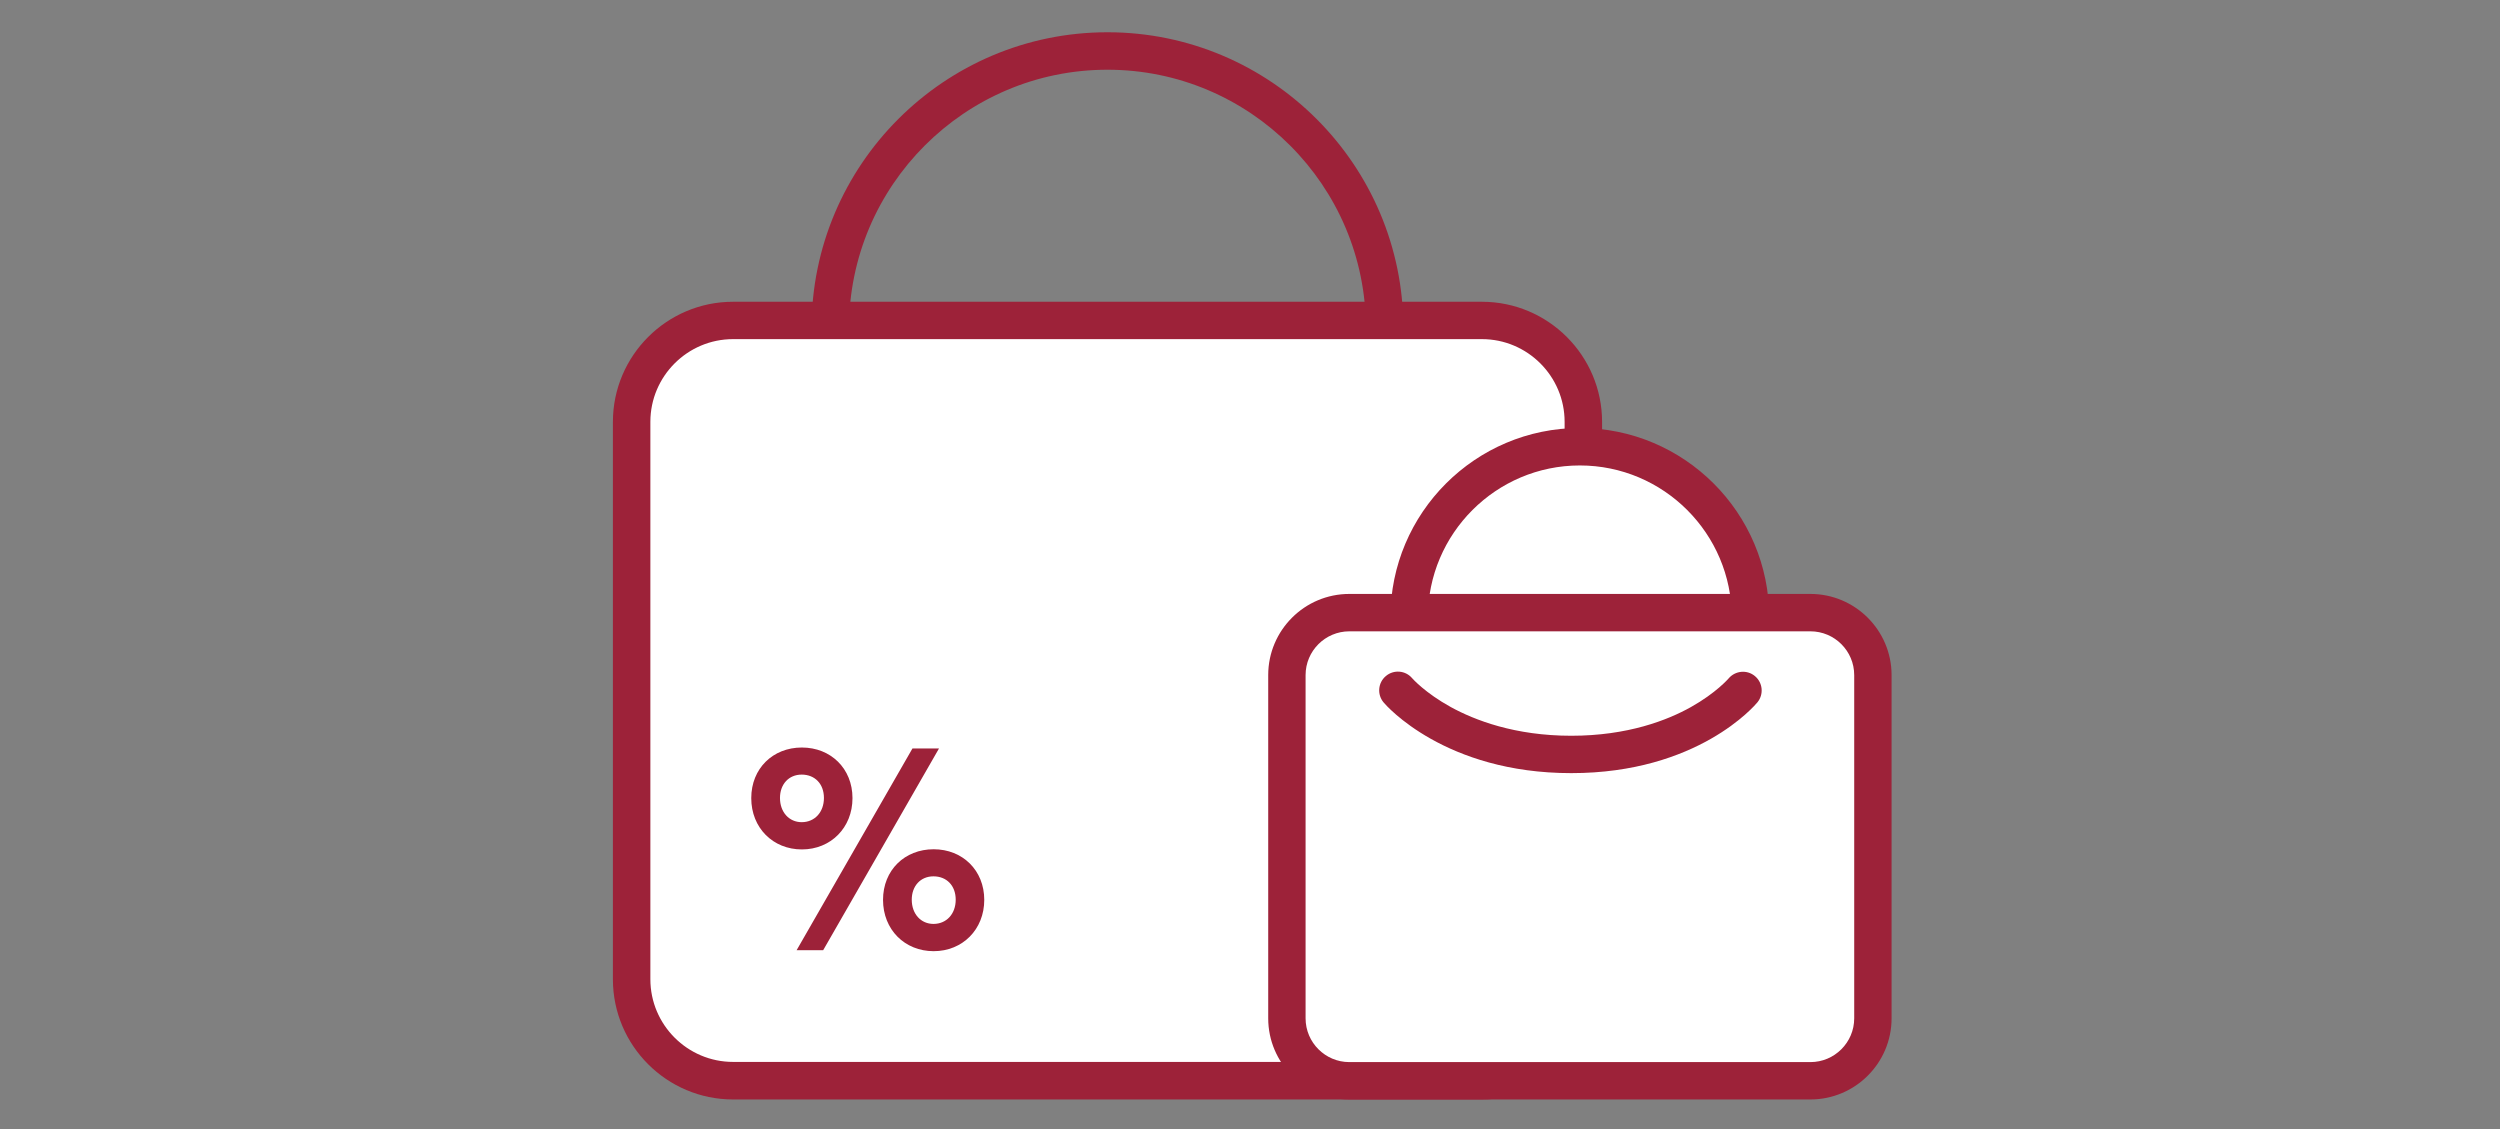
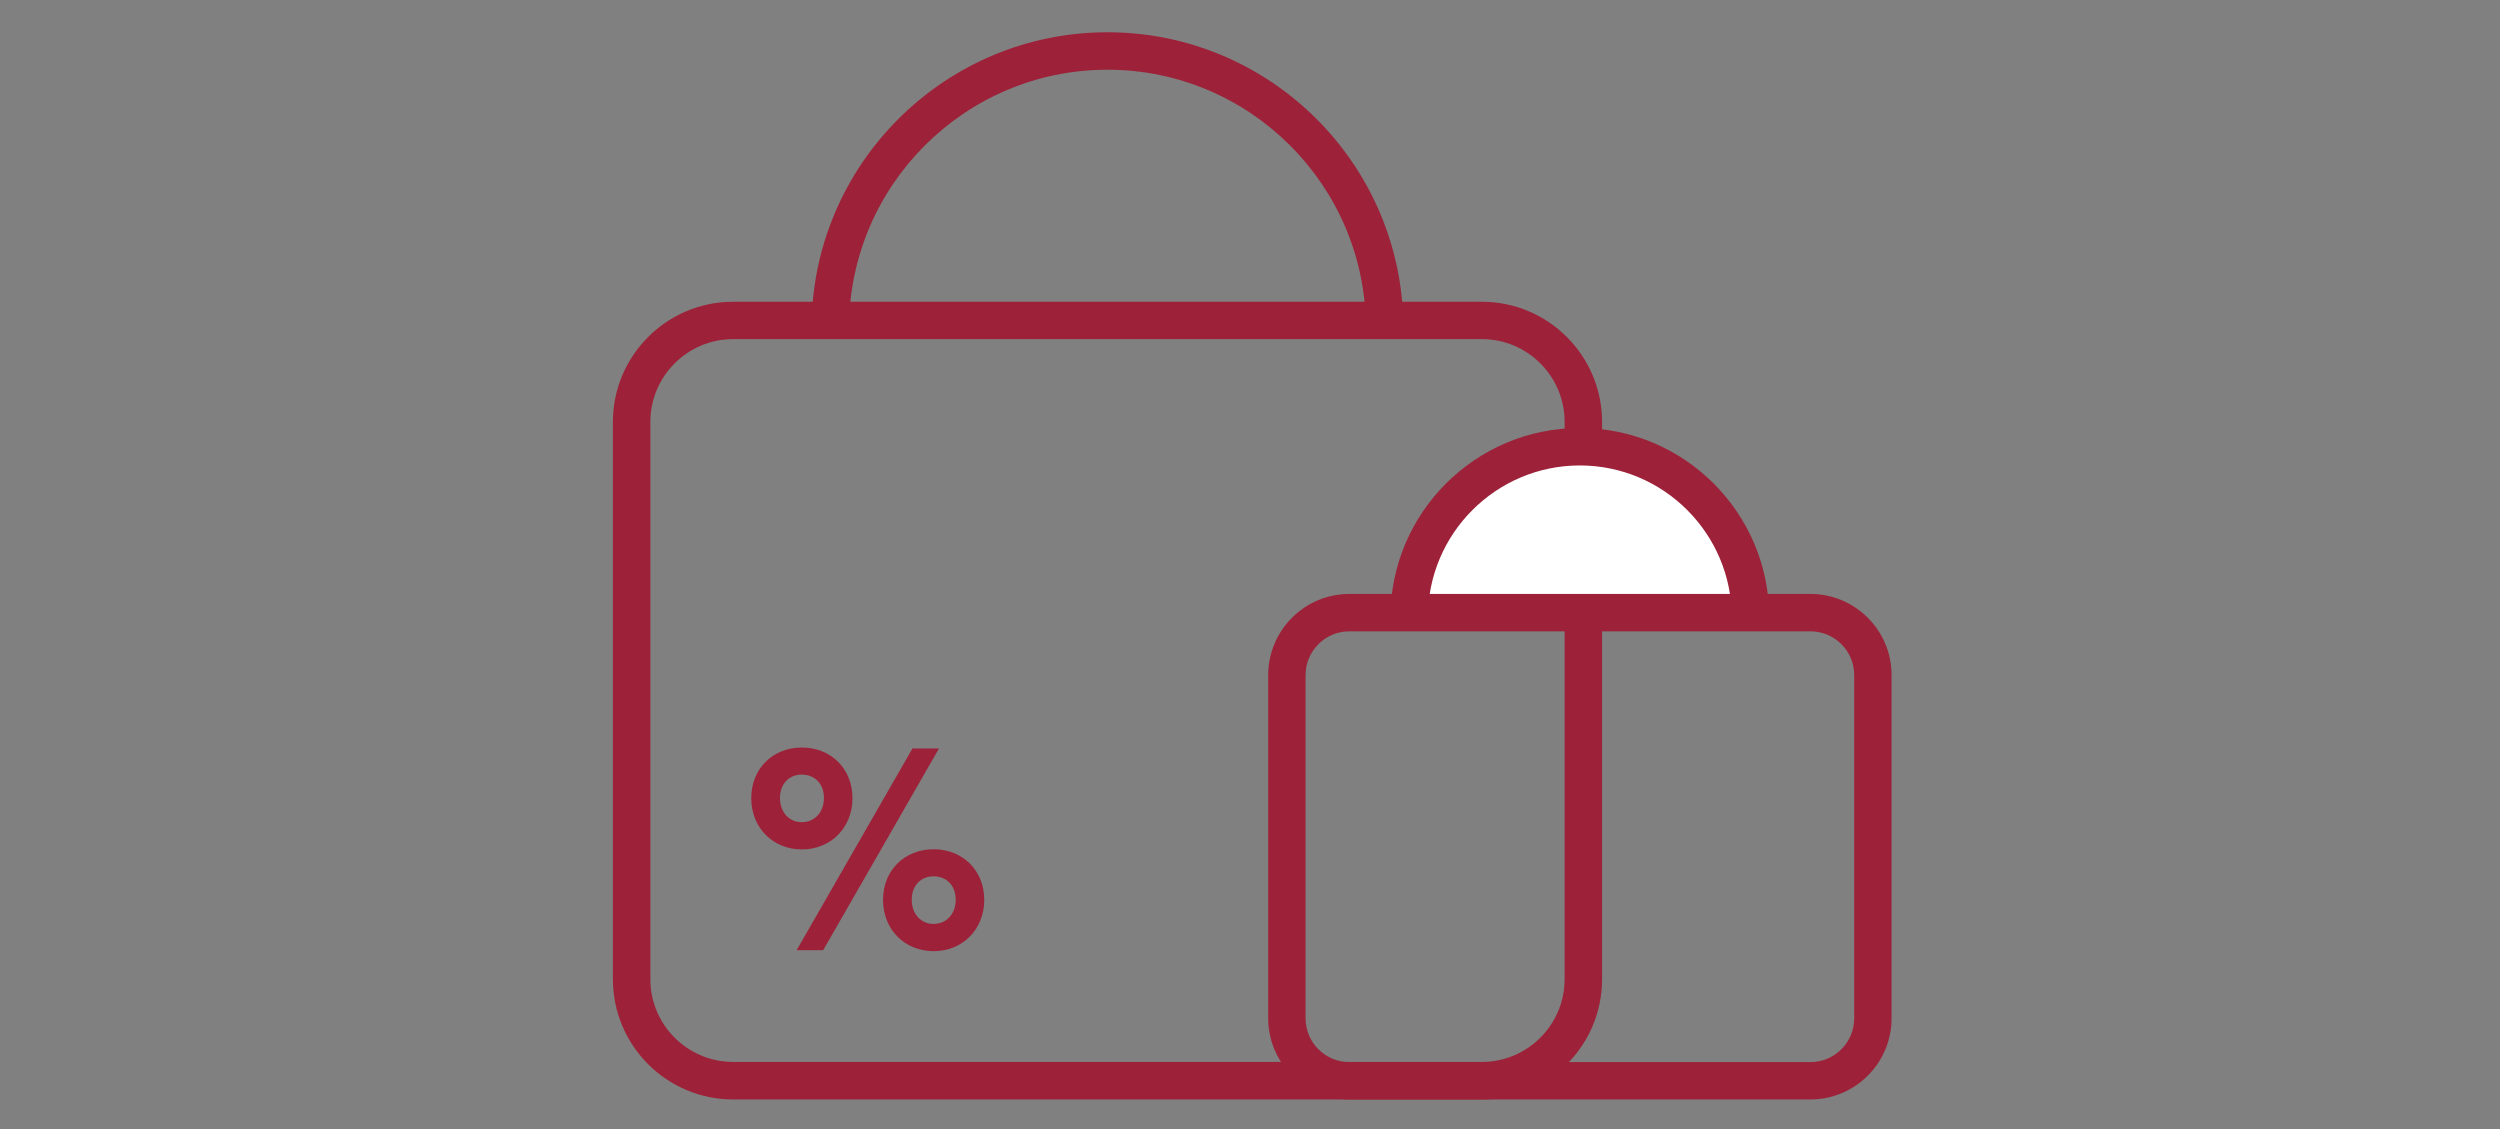
<svg xmlns="http://www.w3.org/2000/svg" width="155" height="70" viewBox="0 0 155 70" fill="none">
  <rect x="0" y="0" width="155" height="70" fill="#808080" stroke="none" />
  <path d="M87.008 20.346H84.685C84.685 11.511 77.497 4.323 68.662 4.323C59.827 4.323 52.639 11.511 52.639 20.346H50.316C50.316 10.229 58.545 2 68.662 2C78.779 2 87.008 10.229 87.008 20.346Z" fill="#9D2239" />
-   <path d="M91.878 67.004H45.45C41.974 67.004 39.158 64.188 39.158 60.712V26.155C39.158 22.68 41.974 19.863 45.45 19.863H91.878C95.354 19.863 98.17 22.68 98.17 26.155V60.712C98.17 64.188 95.354 67.004 91.878 67.004Z" fill="white" />
  <path d="M91.878 68.167H45.451C41.342 68.167 38 64.825 38 60.716V26.16C38 22.051 41.342 18.709 45.451 18.709H91.878C95.987 18.709 99.329 22.051 99.329 26.16V60.716C99.329 64.825 95.987 68.167 91.878 68.167ZM45.451 21.026C42.624 21.026 40.323 23.328 40.323 26.154V60.711C40.323 63.538 42.624 65.839 45.451 65.839H91.878C94.705 65.839 97.006 63.538 97.006 60.711V26.154C97.006 23.328 94.705 21.026 91.878 21.026H45.451Z" fill="#9D2239" />
  <path d="M87.371 38.277C87.371 32.436 92.108 27.699 97.949 27.699C103.791 27.699 108.528 32.436 108.528 38.277" fill="white" />
  <path d="M109.692 38.277H107.369C107.369 33.085 103.142 28.858 97.949 28.858C92.757 28.858 88.53 33.085 88.53 38.277H86.207C86.207 31.803 91.475 26.535 97.949 26.535C104.424 26.535 109.692 31.803 109.692 38.277Z" fill="#9D2239" />
-   <path d="M112.246 67.004H83.66C81.52 67.004 79.787 65.272 79.787 63.131V41.852C79.787 39.711 81.52 37.978 83.66 37.978H112.246C114.386 37.978 116.119 39.711 116.119 41.852V63.131C116.119 65.272 114.386 67.004 112.246 67.004Z" fill="white" />
  <path d="M112.246 68.167H83.66C80.887 68.167 78.629 65.909 78.629 63.136V41.856C78.629 39.077 80.887 36.824 83.66 36.824H112.246C115.02 36.824 117.278 39.083 117.278 41.856V63.136C117.278 65.909 115.02 68.167 112.246 68.167ZM83.66 39.142C82.164 39.142 80.946 40.359 80.946 41.856V63.136C80.946 64.632 82.164 65.85 83.66 65.85H112.246C113.743 65.85 114.961 64.632 114.961 63.136V41.856C114.961 40.359 113.743 39.142 112.246 39.142H83.66Z" fill="#9D2239" />
-   <path d="M97.419 47.934C89.582 47.934 85.934 43.734 85.784 43.551C85.371 43.063 85.43 42.328 85.924 41.915C86.412 41.502 87.141 41.561 87.554 42.05C87.576 42.076 88.359 42.961 89.947 43.836C91.422 44.646 93.916 45.617 97.419 45.617C100.922 45.617 103.384 44.651 104.832 43.841C106.404 42.961 107.166 42.071 107.171 42.066C107.584 41.577 108.314 41.508 108.802 41.915C109.295 42.323 109.365 43.047 108.963 43.541C108.818 43.718 105.267 47.934 97.419 47.934Z" fill="#9D2239" />
  <path d="M49.716 52.665C47.925 52.665 46.578 51.329 46.578 49.484C46.578 47.639 47.925 46.346 49.716 46.346C51.508 46.346 52.854 47.649 52.854 49.484C52.854 51.318 51.508 52.665 49.716 52.665ZM49.705 50.975C50.51 50.975 51.084 50.358 51.084 49.473C51.084 48.588 50.51 48.025 49.705 48.025C48.901 48.025 48.359 48.626 48.359 49.473C48.359 50.364 48.933 50.975 49.705 50.975ZM51.036 58.914H49.389L56.572 46.405H58.218L51.036 58.914ZM57.886 58.973C56.094 58.973 54.748 57.637 54.748 55.792C54.748 53.947 56.094 52.654 57.886 52.654C59.678 52.654 61.024 53.958 61.024 55.792C61.024 57.627 59.678 58.973 57.886 58.973ZM57.875 57.283C58.68 57.283 59.254 56.666 59.254 55.781C59.254 54.896 58.68 54.333 57.875 54.333C57.071 54.333 56.529 54.934 56.529 55.781C56.529 56.672 57.103 57.283 57.875 57.283Z" fill="#9D2239" />
</svg>